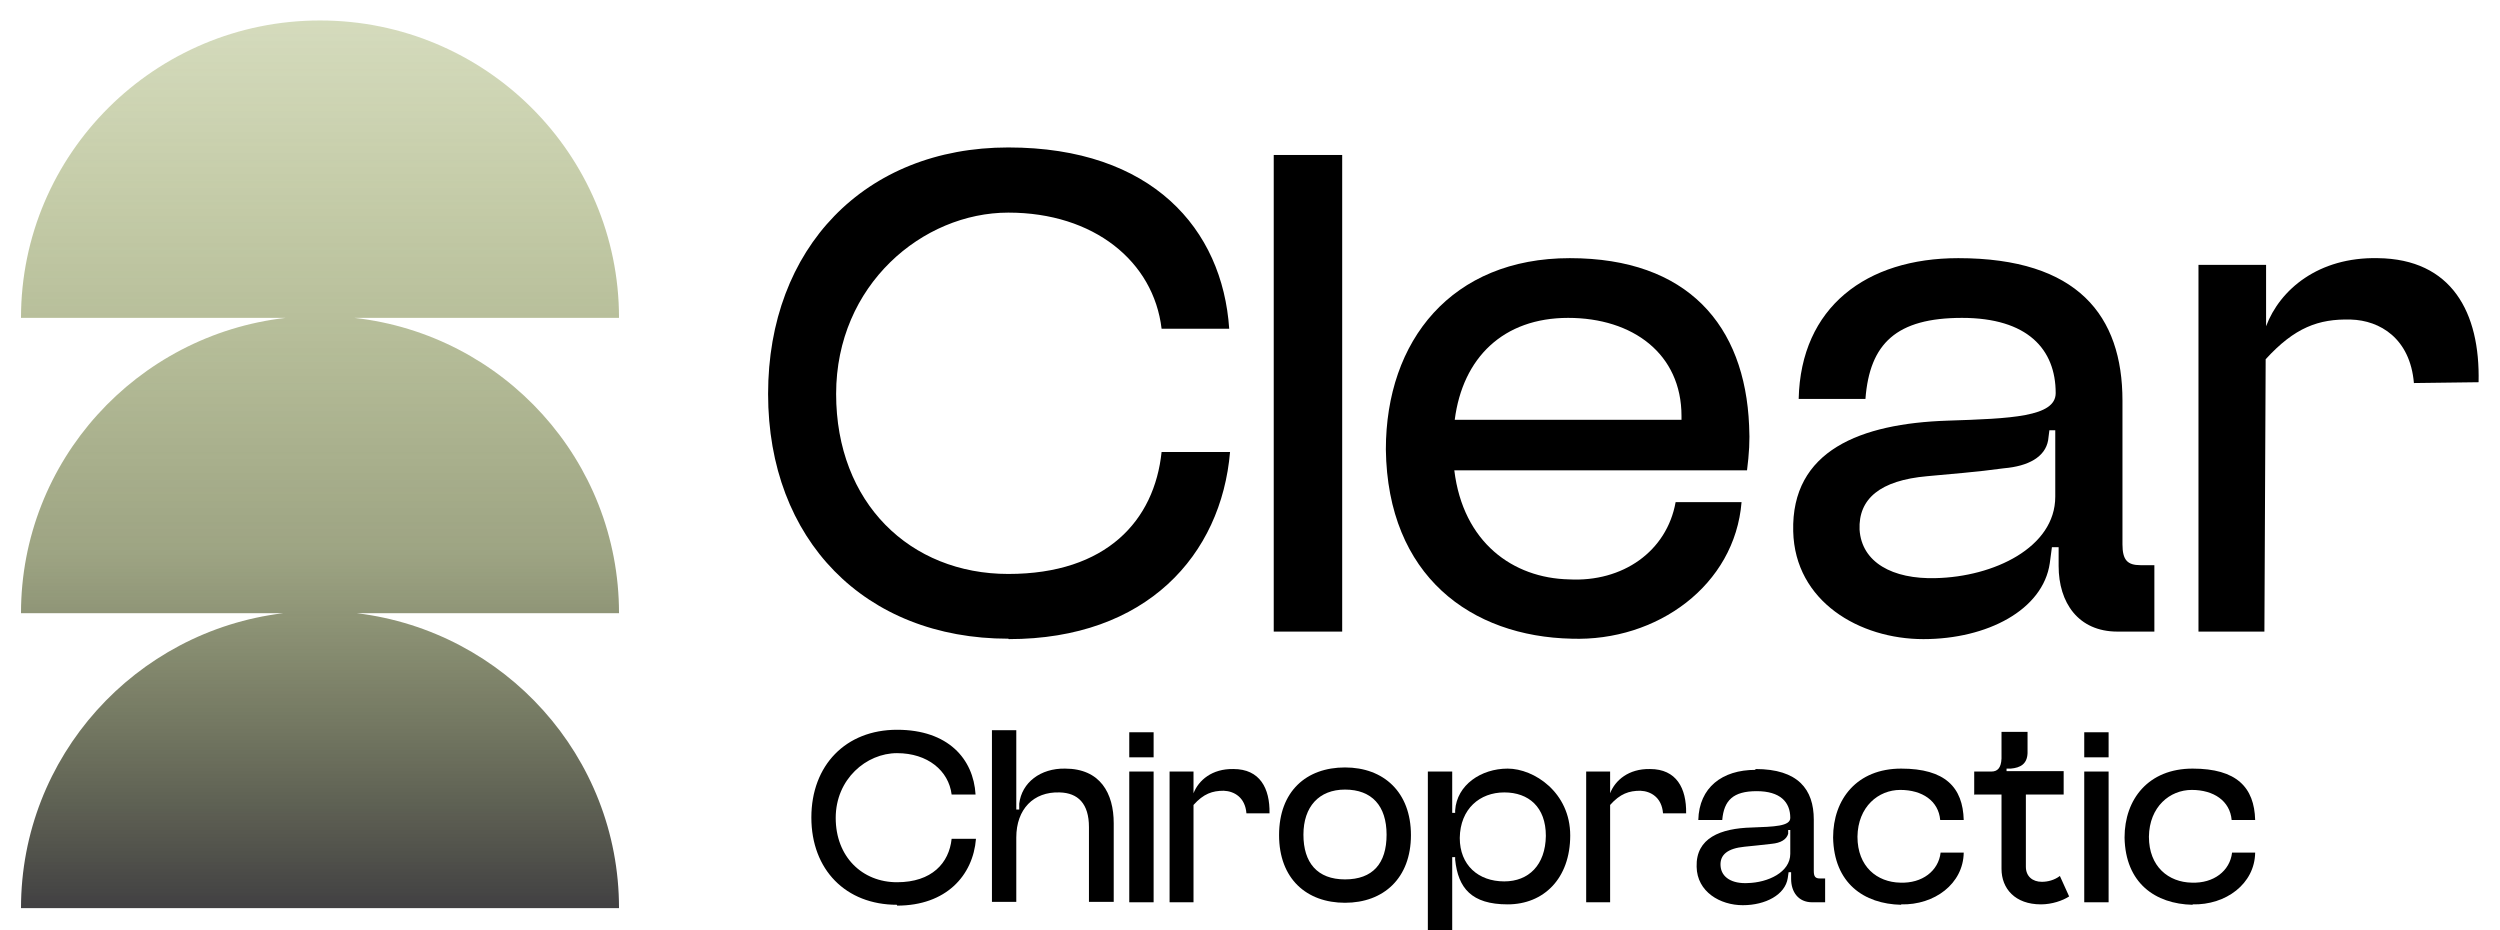
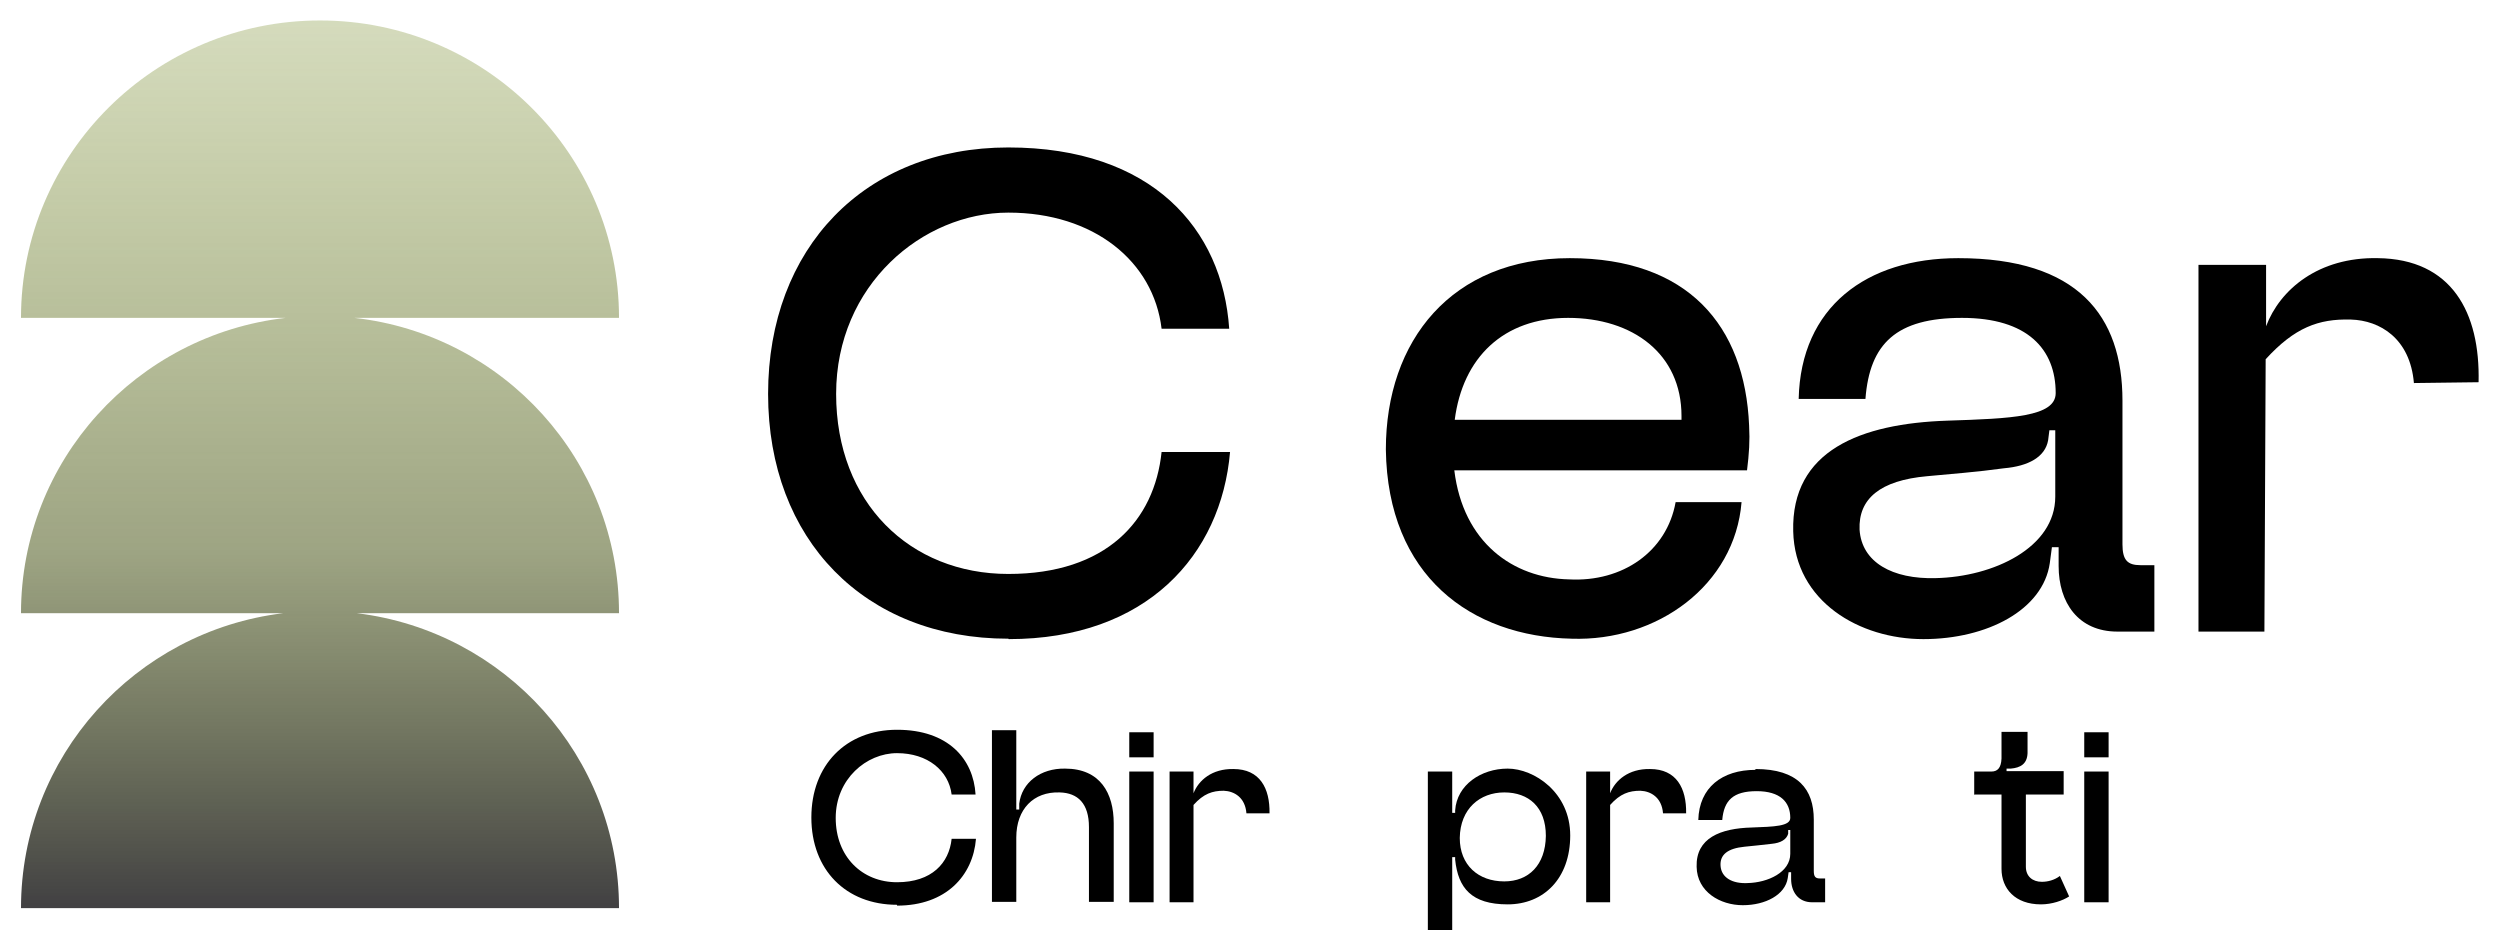
<svg xmlns="http://www.w3.org/2000/svg" width="215" height="80" viewBox="0 0 215 80" fill="none">
  <g clip-path="url(#clip0_119_84)">
    <path d="M77.144 77.812C72.738 77.812 69.777 74.794 69.777 70.304C69.777 65.813 72.738 62.76 77.144 62.76C81.551 62.76 83.718 65.274 83.898 68.328H81.84C81.587 66.28 79.781 64.771 77.144 64.771C74.508 64.771 71.871 66.999 71.871 70.34C71.871 73.68 74.147 75.872 77.144 75.872C80.142 75.872 81.623 74.219 81.84 72.136H83.934C83.681 75.297 81.37 77.884 77.144 77.884V77.812Z" fill="black" />
    <path d="M95.78 70.842V77.56H93.65V71.13C93.65 69.118 92.71 68.184 91.121 68.148C88.882 68.076 87.401 69.585 87.401 72.028V77.56H85.307V62.795H87.401V69.621H87.654V69.118C87.871 67.286 89.496 66.064 91.591 66.1C94.625 66.1 95.78 68.22 95.78 70.806V70.842Z" fill="black" />
    <path d="M97.117 62.975H99.211V65.13H97.117V62.975ZM99.211 66.352V77.596H97.117V66.352H99.211Z" fill="black" />
    <path d="M105.243 68.004C104.268 68.004 103.509 68.256 102.642 69.226V77.596H100.584V66.352H102.642V68.22C103.076 67.106 104.231 66.1 106.073 66.136C108.349 66.136 109.216 67.789 109.179 69.944H107.193C107.085 68.579 106.146 68.04 105.243 68.004Z" fill="black" />
-     <path d="M115.67 77.639C112.384 77.639 110 75.592 110 71.82C110 68.048 112.348 66 115.67 66C118.993 66 121.341 68.12 121.341 71.82C121.341 75.52 118.993 77.639 115.67 77.639ZM115.67 67.904C113.431 67.904 112.095 69.377 112.095 71.784C112.095 74.191 113.287 75.628 115.67 75.628C118.054 75.628 119.246 74.263 119.246 71.784C119.246 69.305 117.982 67.904 115.67 67.904Z" fill="black" />
    <path d="M122.795 66.352H124.89V69.908H125.143V69.693C125.287 67.501 127.382 66.1 129.657 66.1C131.933 66.1 135.039 68.148 135.039 71.848C135.039 75.548 132.763 77.776 129.657 77.776C126.551 77.776 125.396 76.375 125.143 73.932V73.716H124.89V80.793H122.795V71.992V66.316V66.352ZM129.368 75.8C131.463 75.8 132.908 74.399 132.944 71.884C132.944 69.405 131.463 68.148 129.368 68.148C127.274 68.148 125.576 69.549 125.54 72.064C125.54 74.399 127.129 75.8 129.368 75.8Z" fill="black" />
    <path d="M141.07 68.004C140.095 68.004 139.337 68.256 138.47 69.226V77.596H136.411V66.352H138.47V68.22C138.903 67.106 140.059 66.1 141.901 66.136C144.176 66.136 145.043 67.789 145.007 69.944H143.02C142.912 68.579 141.973 68.04 141.07 68.004Z" fill="black" />
    <path d="M150.966 66.136C154.65 66.136 155.986 67.897 155.986 70.483V74.902C155.986 75.405 156.131 75.548 156.528 75.548H156.961V77.596H155.842C154.65 77.596 154.036 76.698 154.036 75.584V75.01H153.819L153.747 75.513C153.53 76.949 151.833 77.847 149.882 77.847C147.932 77.847 145.946 76.698 145.91 74.543C145.837 72.064 147.968 71.237 150.641 71.166C152.591 71.094 153.964 71.058 153.964 70.339C153.964 68.974 153.097 68.04 151.074 68.04C149.052 68.04 148.257 68.831 148.113 70.519H146.054C146.126 67.717 148.113 66.208 150.966 66.208V66.136ZM150.28 75.944C152.049 75.908 153.964 75.01 153.964 73.429V71.381H153.783V71.704C153.638 72.207 153.133 72.495 152.374 72.567C151.544 72.674 150.677 72.746 150.027 72.818C148.582 72.962 147.896 73.501 147.968 74.471C148.04 75.477 148.98 76.015 150.316 75.944H150.28Z" fill="black" />
-     <path d="M163.498 77.812C160.284 77.74 157.72 75.944 157.647 72.028C157.647 68.723 159.706 66.1 163.498 66.1C167.291 66.1 168.807 67.717 168.88 70.519H166.857C166.713 68.867 165.304 67.933 163.426 67.933C161.548 67.933 159.778 69.369 159.742 71.956C159.742 74.543 161.44 75.872 163.426 75.908C165.304 75.98 166.713 74.902 166.893 73.321H168.88C168.843 76.015 166.351 77.847 163.498 77.776V77.812Z" fill="black" />
    <path d="M169.782 68.364V66.352H171.263C171.769 66.352 172.094 66.064 172.13 65.238V62.939H174.369V64.771C174.333 65.705 173.755 66.028 172.925 66.1H172.563V66.316H177.475V68.328H174.225V74.543C174.225 75.369 174.803 75.836 175.597 75.836C176.103 75.836 176.681 75.692 177.15 75.333L177.945 77.093C177.403 77.452 176.464 77.776 175.525 77.776C173.286 77.776 172.13 76.411 172.13 74.722V68.328H169.819L169.782 68.364Z" fill="black" />
    <path d="M179.245 62.975H181.34V65.13H179.245V62.975ZM181.34 66.352V77.596H179.245V66.352H181.34Z" fill="black" />
-     <path d="M188.563 77.812C185.349 77.74 182.784 75.944 182.712 72.028C182.712 68.723 184.771 66.1 188.563 66.1C192.355 66.1 193.872 67.717 193.944 70.519H191.922C191.777 68.867 190.369 67.933 188.491 67.933C186.613 67.933 184.843 69.369 184.807 71.956C184.807 74.543 186.504 75.872 188.491 75.908C190.369 75.98 191.777 74.902 191.958 73.321H193.944C193.908 76.015 191.416 77.847 188.563 77.776V77.812Z" fill="black" />
    <path d="M86.715 54.928C74.363 54.928 66.056 46.414 66.056 33.876C66.056 21.339 74.363 12.681 86.715 12.681C99.067 12.681 105.134 19.686 105.712 28.272H99.897C99.211 22.488 94.083 18.285 86.715 18.285C79.347 18.285 71.907 24.5 71.907 33.876C71.907 43.253 78.264 49.36 86.715 49.36C95.166 49.36 99.284 44.761 99.897 38.87H105.784C105.026 47.743 98.597 54.964 86.751 54.964L86.715 54.928Z" fill="black" />
-     <path d="M115.428 13.328V54.317H109.541V13.328H115.428Z" fill="black" />
    <path d="M135.183 54.928C126.515 54.748 119.328 49.539 119.184 38.654C119.184 29.278 124.854 22.201 135.003 22.201C145.151 22.201 150.063 27.985 150.424 36.607C150.496 37.9 150.424 39.014 150.244 40.451H125.071C125.829 46.665 130.127 49.719 134.93 49.827C139.553 50.078 143.345 47.42 144.104 43.181H149.774C149.196 50.33 142.515 55.179 135.147 54.928H135.183ZM144.609 36.104V35.78C144.609 30.428 140.42 27.338 134.858 27.338C129.296 27.338 125.793 30.751 125.107 36.104H144.609Z" fill="black" />
    <path d="M168.41 22.201C178.703 22.201 182.532 27.159 182.532 34.451V46.809C182.532 48.174 182.965 48.605 184.085 48.605H185.276V54.317H182.098C178.739 54.317 177.042 51.839 177.042 48.677V47.061H176.464L176.283 48.426C175.706 52.449 170.902 54.964 165.412 54.964C159.923 54.964 154.361 51.731 154.216 45.696C154.036 38.726 160.031 36.427 167.471 36.176C172.961 35.996 176.789 35.852 176.789 33.805C176.789 30.033 174.369 27.338 168.735 27.338C163.101 27.338 160.79 29.53 160.428 34.308H154.686C154.866 26.404 160.501 22.201 168.41 22.201ZM166.46 49.719C171.444 49.611 176.753 47.096 176.753 42.714V37.002H176.247L176.139 37.864C175.886 39.301 174.441 40.091 172.347 40.271C170.035 40.594 167.615 40.774 165.737 40.953C161.692 41.313 159.814 42.893 159.923 45.552C160.103 48.354 162.74 49.827 166.496 49.719H166.46Z" fill="black" />
    <path d="M202.143 27.482C199.398 27.41 197.339 28.165 194.847 30.895L194.739 54.317H189.069V22.776H194.883V28.057C196.075 24.895 199.398 22.093 204.49 22.201C210.847 22.273 213.303 26.871 213.158 32.871L207.596 32.942C207.271 29.099 204.671 27.554 202.179 27.482H202.143Z" fill="black" />
    <path d="M30.482 27.338H53.235C53.235 13.22 41.714 1.76 27.521 1.76C13.327 1.76 1.806 13.22 1.806 27.338H24.559C11.738 28.811 1.806 39.624 1.806 52.737H24.342C11.629 54.281 1.806 65.059 1.806 78.099H53.235C53.235 65.059 43.412 54.281 30.699 52.737H53.235C53.235 39.588 43.303 28.775 30.482 27.338Z" fill="url(#paint0_linear_119_84)" />
  </g>
  <defs>
    <linearGradient id="paint0_linear_119_84" x1="27.521" y1="1.76" x2="27.521" y2="78.135" gradientUnits="userSpaceOnUse">
      <stop stop-color="#728722" stop-opacity="0.3" />
      <stop offset="0.2" stop-color="#6C7E25" stop-opacity="0.4" />
      <stop offset="0.6" stop-color="#5C6730" stop-opacity="0.6" />
      <stop offset="1" stop-color="#414042" />
    </linearGradient>
    <clipPath id="clip0_119_84">
      <rect width="215" height="80" fill="white" />
    </clipPath>
  </defs>
</svg>